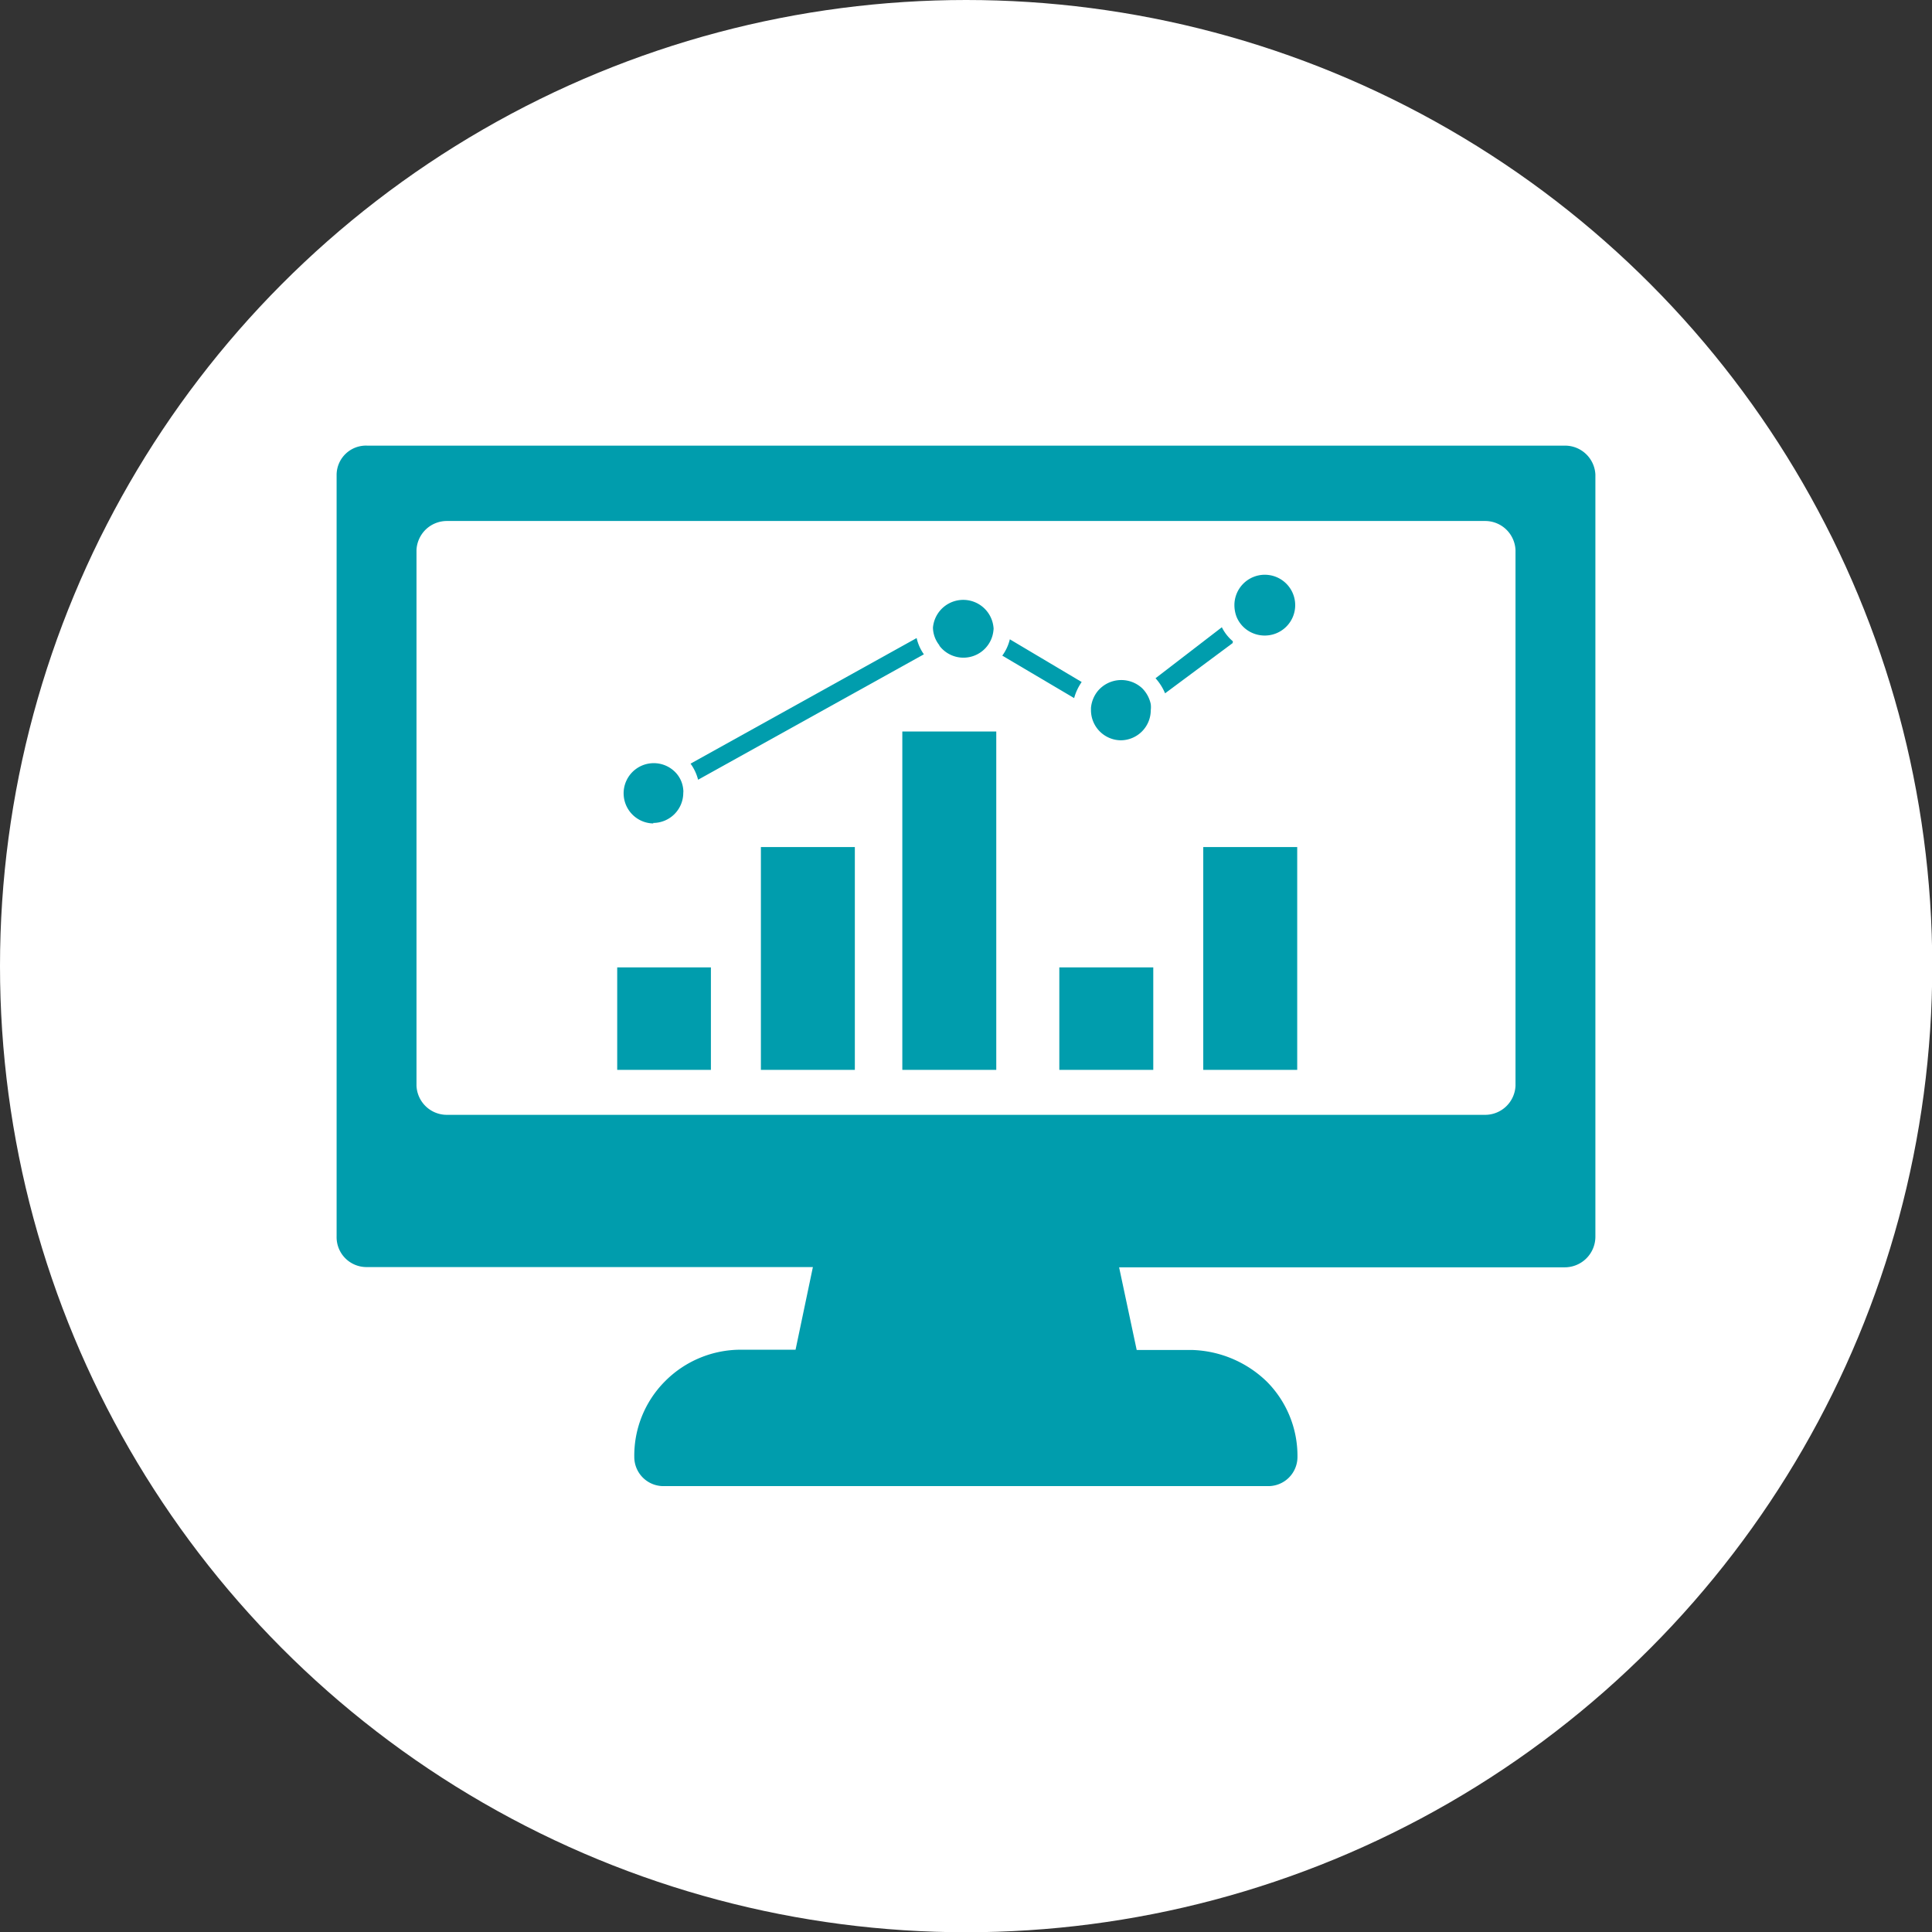
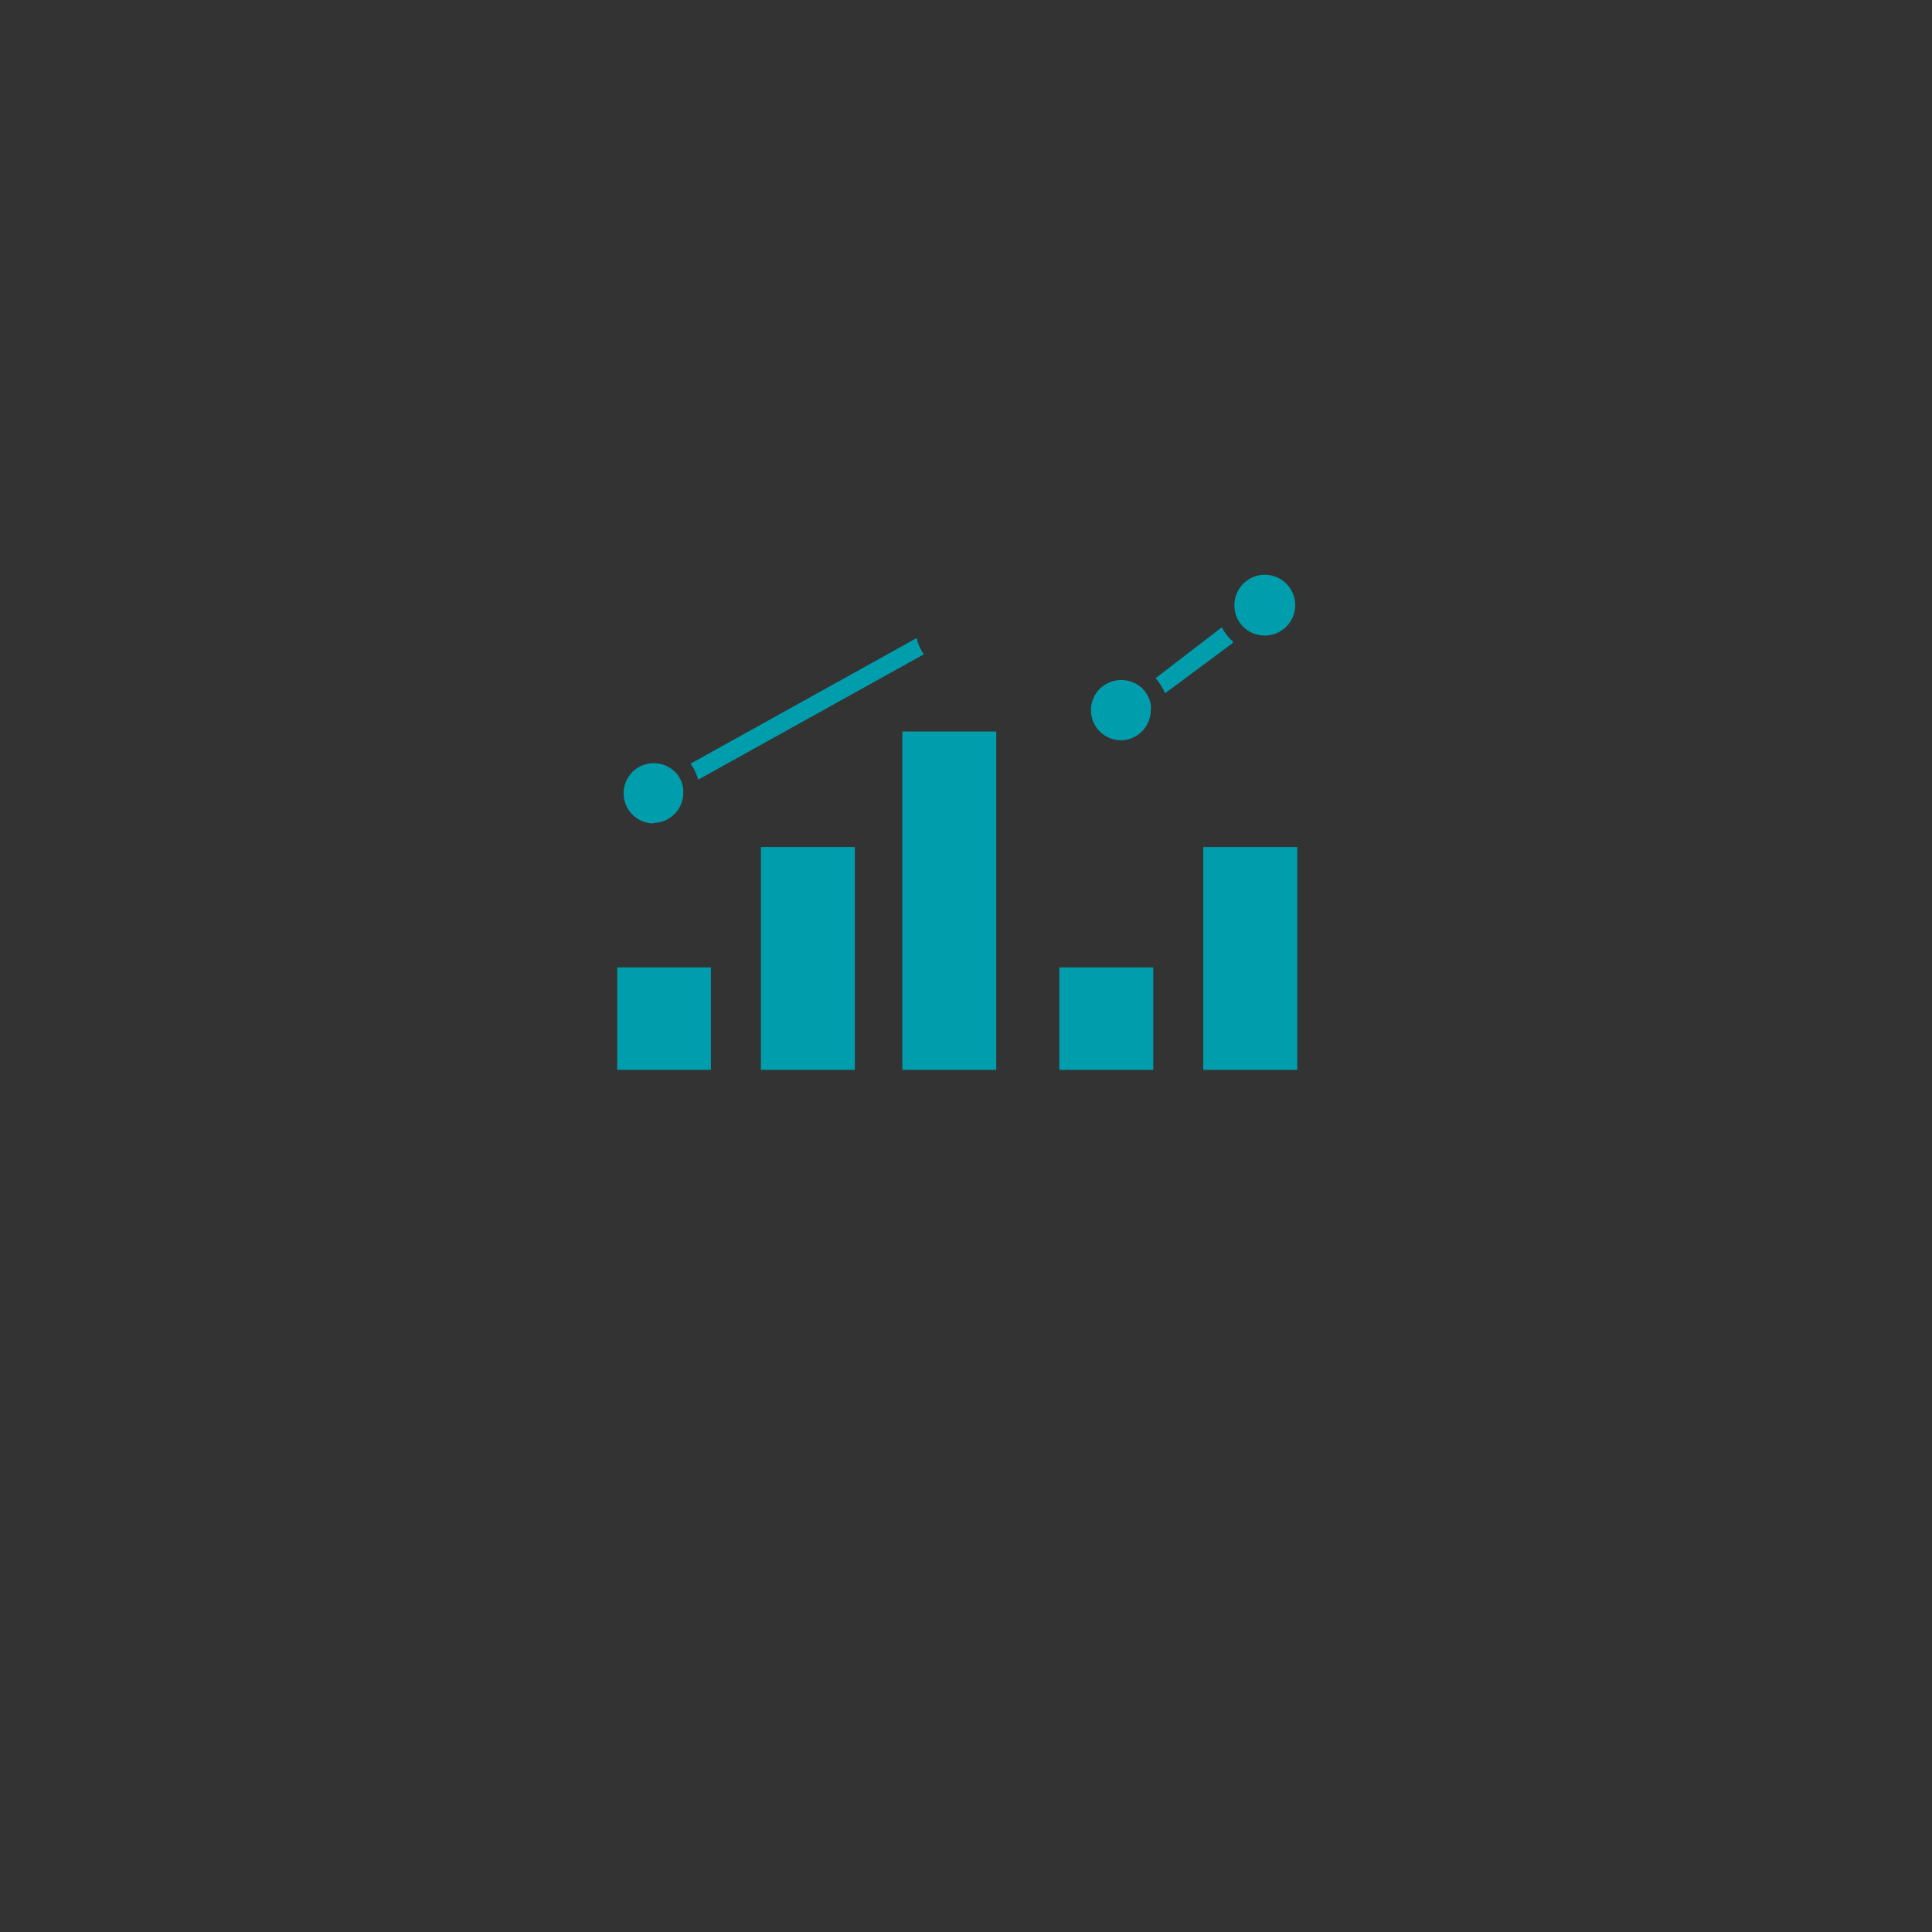
<svg xmlns="http://www.w3.org/2000/svg" viewBox="0 0 76.91 76.91">
  <rect x="0" y="0" width="76.91" height="76.91" fill="#333333" stroke="none" />
  <defs>
    <style>.cls-1{fill:#fff;}.cls-2,.cls-3{fill:#009dad;}.cls-3{fill-rule:evenodd;}</style>
  </defs>
  <g id="Layer_2" data-name="Layer 2">
    <g id="Layer_1-2" data-name="Layer 1">
-       <circle class="cls-1" cx="38.46" cy="38.46" r="38.46" />
      <polygon class="cls-2" points="28.3 38.51 24.57 38.51 24.57 42.59 28.3 42.59 28.3 38.51 28.3 38.51" />
      <polygon class="cls-2" points="34.03 42.59 34.03 33.72 30.29 33.72 30.29 42.59 34.03 42.59 34.03 42.59" />
      <polygon class="cls-2" points="42.17 42.59 45.91 42.59 45.91 38.51 42.17 38.51 42.17 42.59 42.17 42.59" />
      <polygon class="cls-2" points="47.9 42.59 51.64 42.59 51.64 33.72 47.9 33.72 47.9 42.59 47.9 42.59" />
      <polygon class="cls-2" points="35.92 42.59 39.66 42.59 39.66 29.12 35.92 29.12 35.92 42.59 35.92 42.59" />
      <path class="cls-2" d="M36.78,26.05a1.82,1.82,0,0,1-.29-.65l-9,5a1.88,1.88,0,0,1,.3.64l9-5Z" />
-       <path class="cls-2" d="M43.06,27.15l-2.86-1.7a1.84,1.84,0,0,1-.3.65l2.86,1.69a2.09,2.09,0,0,1,.3-.64Z" />
      <path class="cls-2" d="M49.08,25.53a1.74,1.74,0,0,1-.44-.56L46,27a2.1,2.1,0,0,1,.38.6l2.69-2Z" />
      <path class="cls-2" d="M26,32.76a1.2,1.2,0,0,0,1.2-1.2.45.45,0,0,0,0-.12,1.13,1.13,0,0,0-.28-.66,1.2,1.2,0,1,0-.91,2Z" />
-       <path class="cls-2" d="M37.4,25.71a1.2,1.2,0,0,0,2.15-.64.28.28,0,0,0,0-.09,1.21,1.21,0,0,0-2.41,0V25a1.15,1.15,0,0,0,.25.68Z" />
      <path class="cls-2" d="M44.61,29.47a1.2,1.2,0,0,0,1.2-1.2,1,1,0,0,0,0-.24,1.26,1.26,0,0,0-.34-.63,1.22,1.22,0,0,0-1.77.11,1.24,1.24,0,0,0-.27.67v.09a1.2,1.2,0,0,0,1.2,1.2Z" />
      <path class="cls-2" d="M49.66,25.09a1.22,1.22,0,0,0,.68.21,1.21,1.21,0,1,0-1.2-1.2,1.32,1.32,0,0,0,.08.44,1.19,1.19,0,0,0,.44.55Z" />
-       <path class="cls-3" d="M44.55,50.45l.7,3.29h2.19a4.46,4.46,0,0,1,3,1.27h0a4.19,4.19,0,0,1,1.21,3,1.16,1.16,0,0,1-1.16,1.15H26.41A1.16,1.16,0,0,1,25.25,58a4.19,4.19,0,0,1,1.21-3l.06-.06a4.25,4.25,0,0,1,2.95-1.21h2.2l.69-3.29H14.62a1.19,1.19,0,0,1-1.22-1.22V18.89a1.17,1.17,0,0,1,1.22-1.15H62.29a1.21,1.21,0,0,1,1.22,1.15V49.23a1.22,1.22,0,0,1-1.22,1.22ZM17.8,20.74H59.11a1.21,1.21,0,0,1,1.22,1.16V43.22a1.21,1.21,0,0,1-1.22,1.16H17.8a1.21,1.21,0,0,1-1.22-1.16V21.9a1.21,1.21,0,0,1,1.22-1.16Z" />
    </g>
  </g>
</svg>